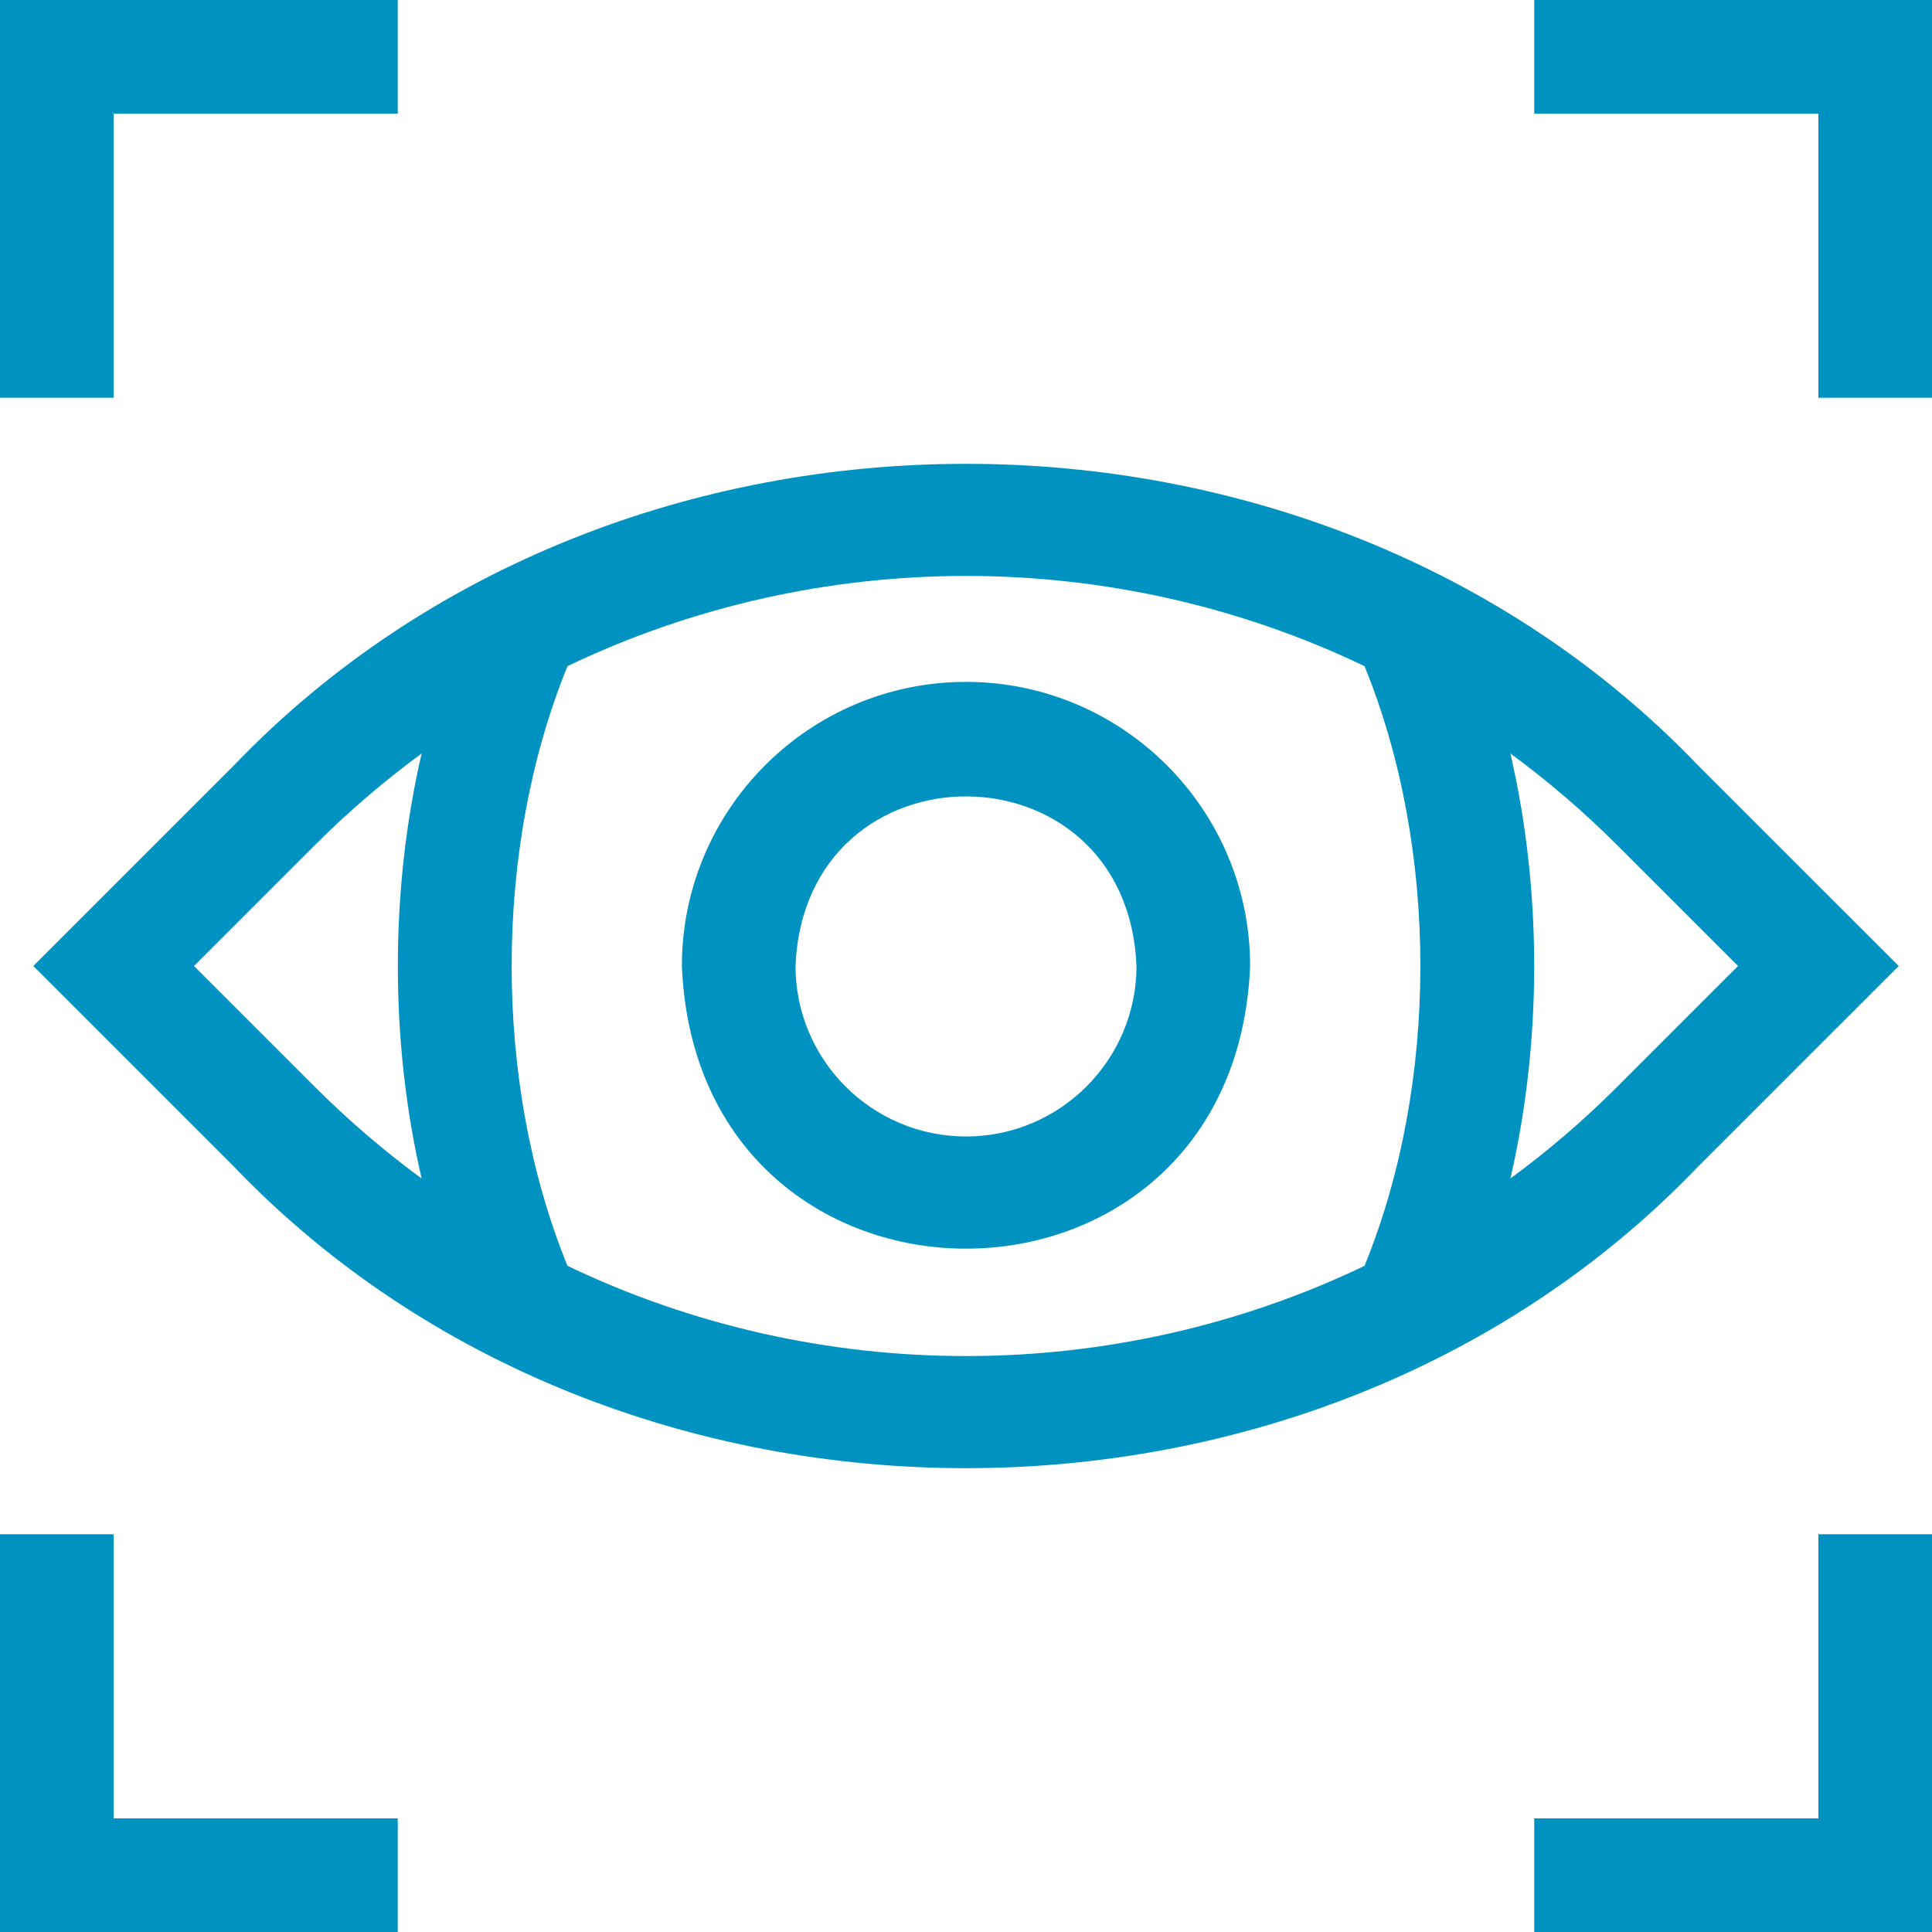
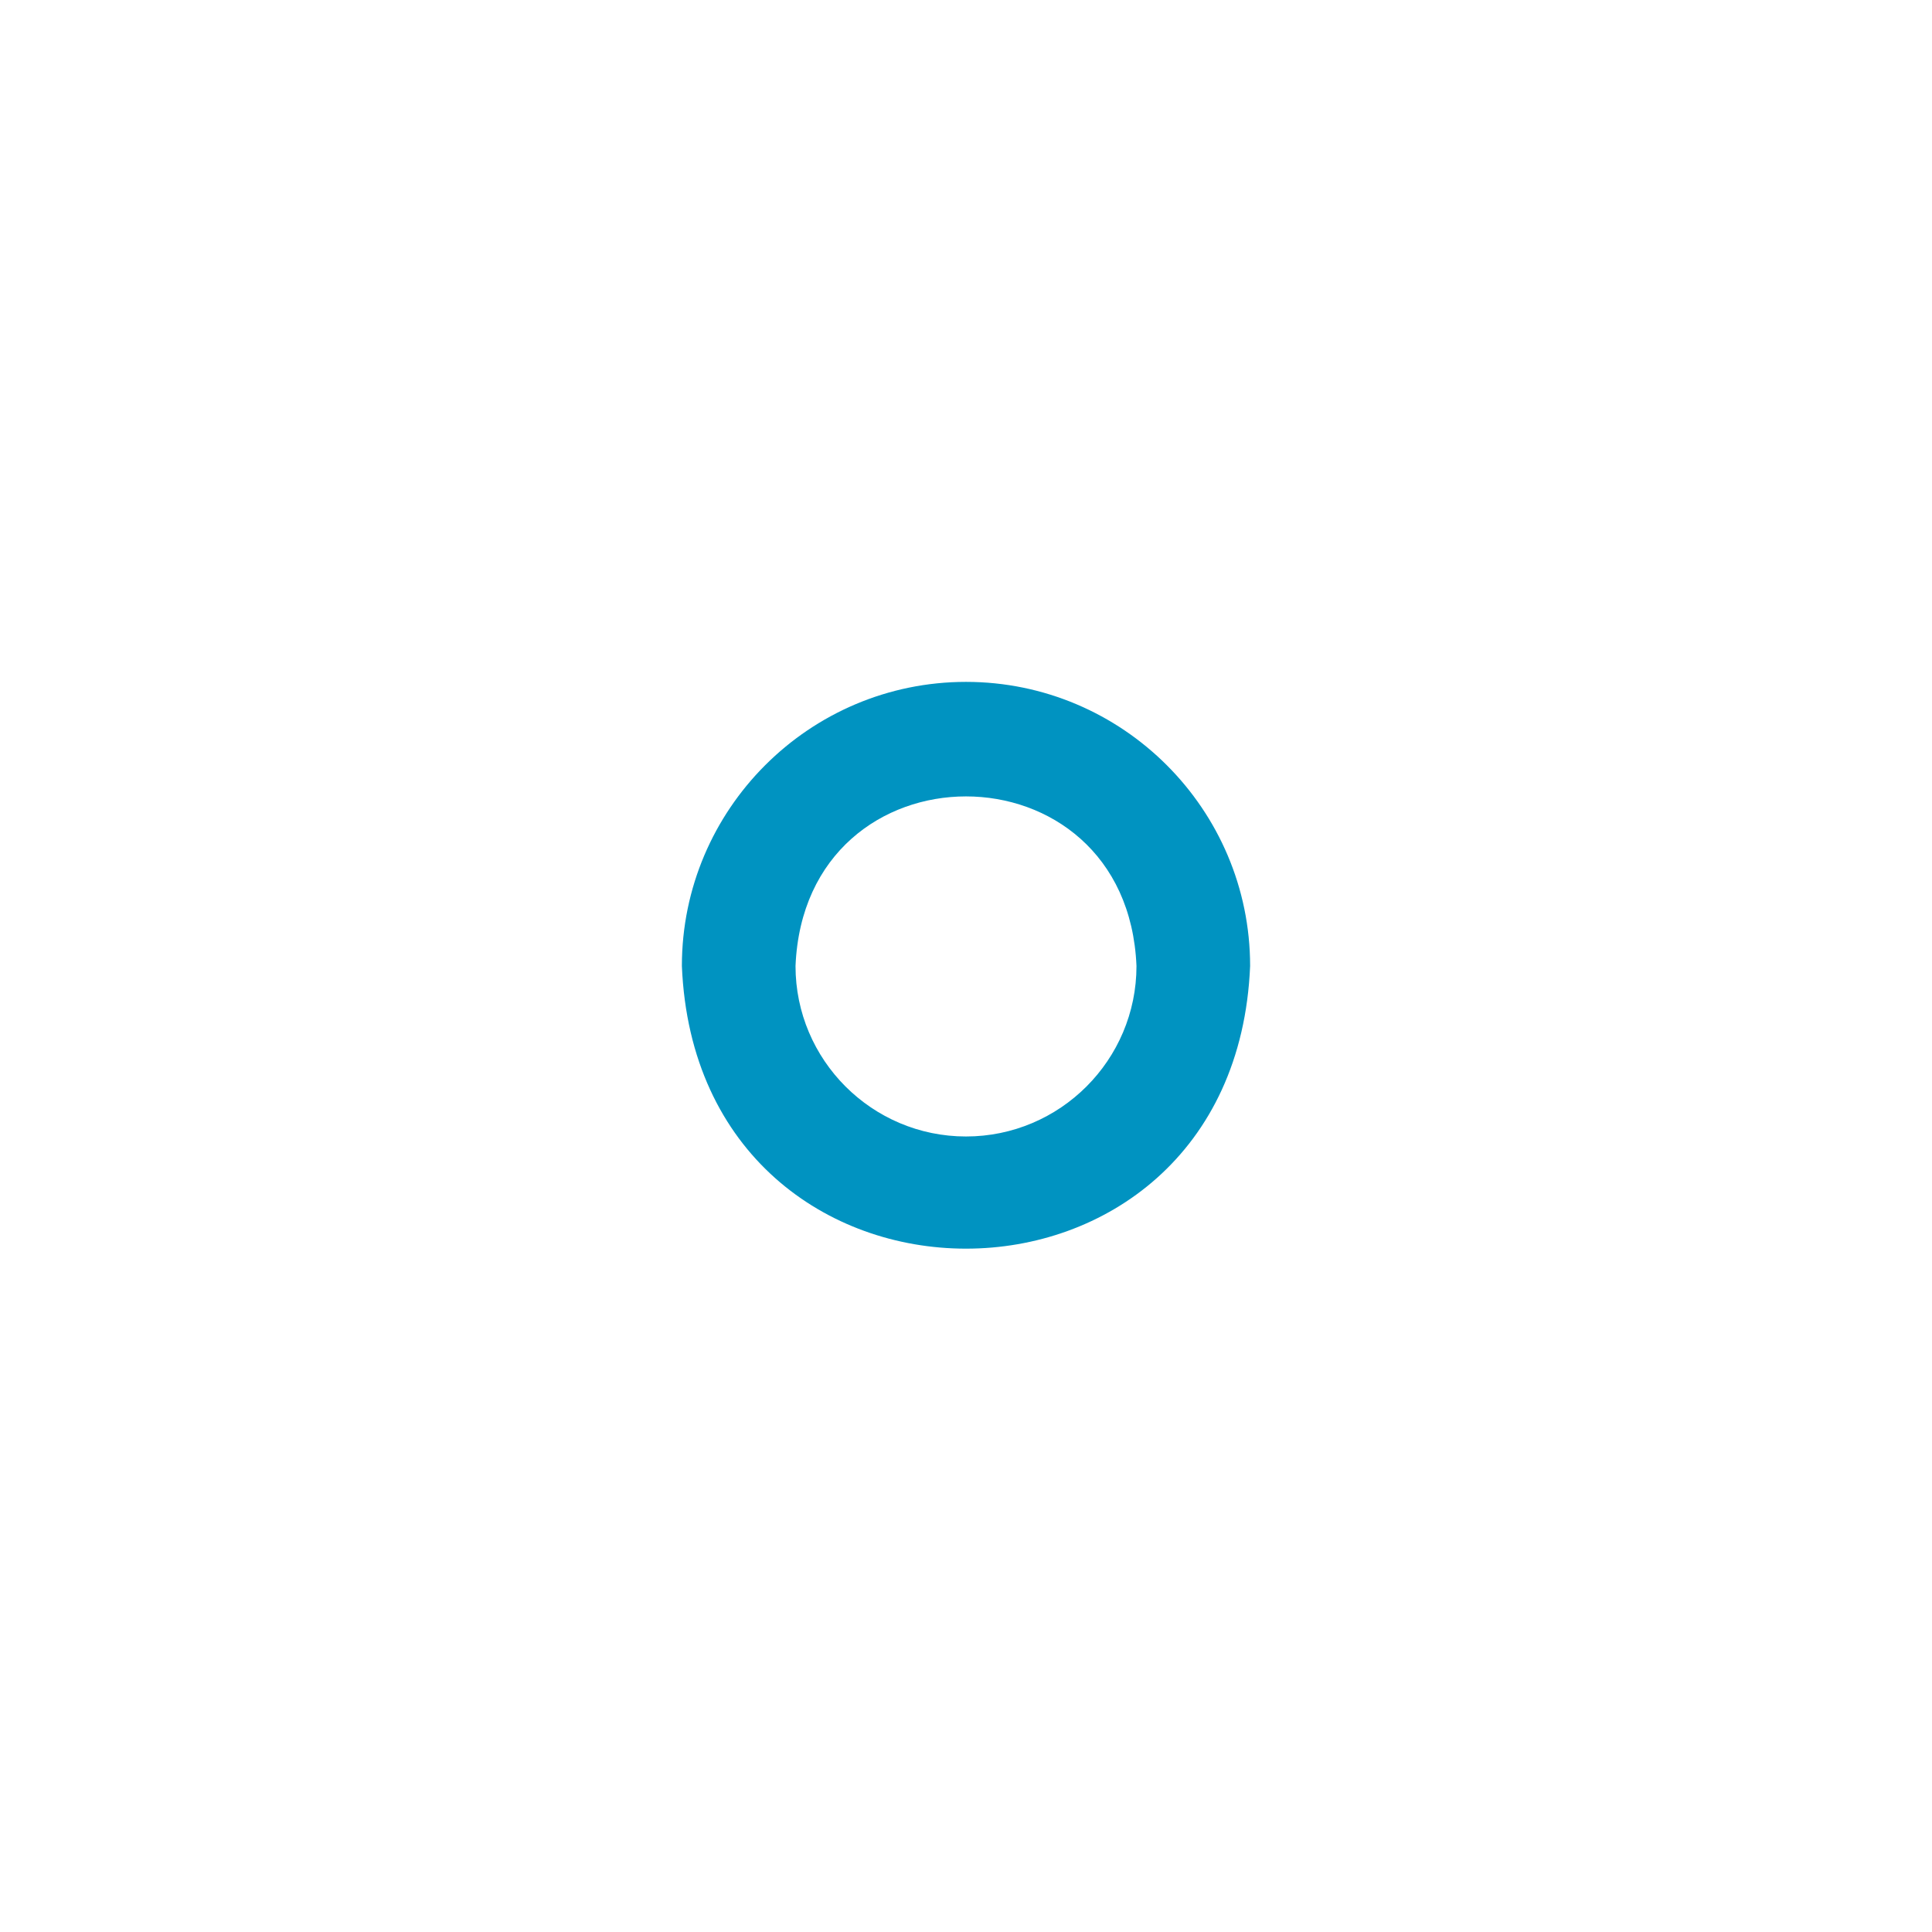
<svg xmlns="http://www.w3.org/2000/svg" width="50" height="50" viewBox="0 0 50 50" fill="none">
  <g clip-path="url(#clip0)">
    <path d="M25 17.647C20.945 17.647 17.647 20.946 17.647 25C18.051 34.755 31.95 34.752 32.353 25C32.353 20.946 29.054 17.647 25 17.647ZM25 29.412C22.567 29.412 20.588 27.433 20.588 25C20.831 19.147 29.17 19.149 29.412 25C29.412 27.433 27.433 29.412 25 29.412Z" fill="#0093C1" />
-     <path d="M39.706 0V2.941H47.059V10.294H50V0H39.706Z" fill="#0093C1" />
-     <path d="M47.059 47.059H39.706V50H50V39.706H47.059V47.059Z" fill="#0093C1" />
-     <path d="M2.941 39.706H0V50H10.294V47.059H2.941V39.706Z" fill="#0093C1" />
-     <path d="M2.941 2.941H10.294V0H0V10.294H2.941V2.941Z" fill="#0093C1" />
-     <path d="M49.139 25L43.932 19.794C33.966 9.407 16.034 9.407 6.068 19.794L0.862 25L6.068 30.206C16.034 40.593 33.967 40.593 43.932 30.206L49.139 25ZM5.021 25L8.148 21.873C9.021 21 9.946 20.209 10.912 19.5C10.091 23.042 10.091 26.958 10.912 30.5C9.946 29.791 9.021 29 8.148 28.127L5.021 25ZM14.687 32.76C12.76 28.04 12.76 21.96 14.687 17.24C21.186 14.127 28.814 14.127 35.314 17.24C37.241 21.96 37.241 28.04 35.314 32.76C28.814 35.873 21.186 35.873 14.687 32.76ZM39.089 30.5C39.91 26.958 39.91 23.042 39.089 19.5C40.055 20.209 40.98 21 41.853 21.873L44.98 25L41.853 28.127C40.98 29 40.055 29.791 39.089 30.5Z" fill="#0093C1" />
  </g>
  <defs>
    <clipPath id="clip0">
      <rect width="50" height="50" fill="white" />
    </clipPath>
  </defs>
</svg>